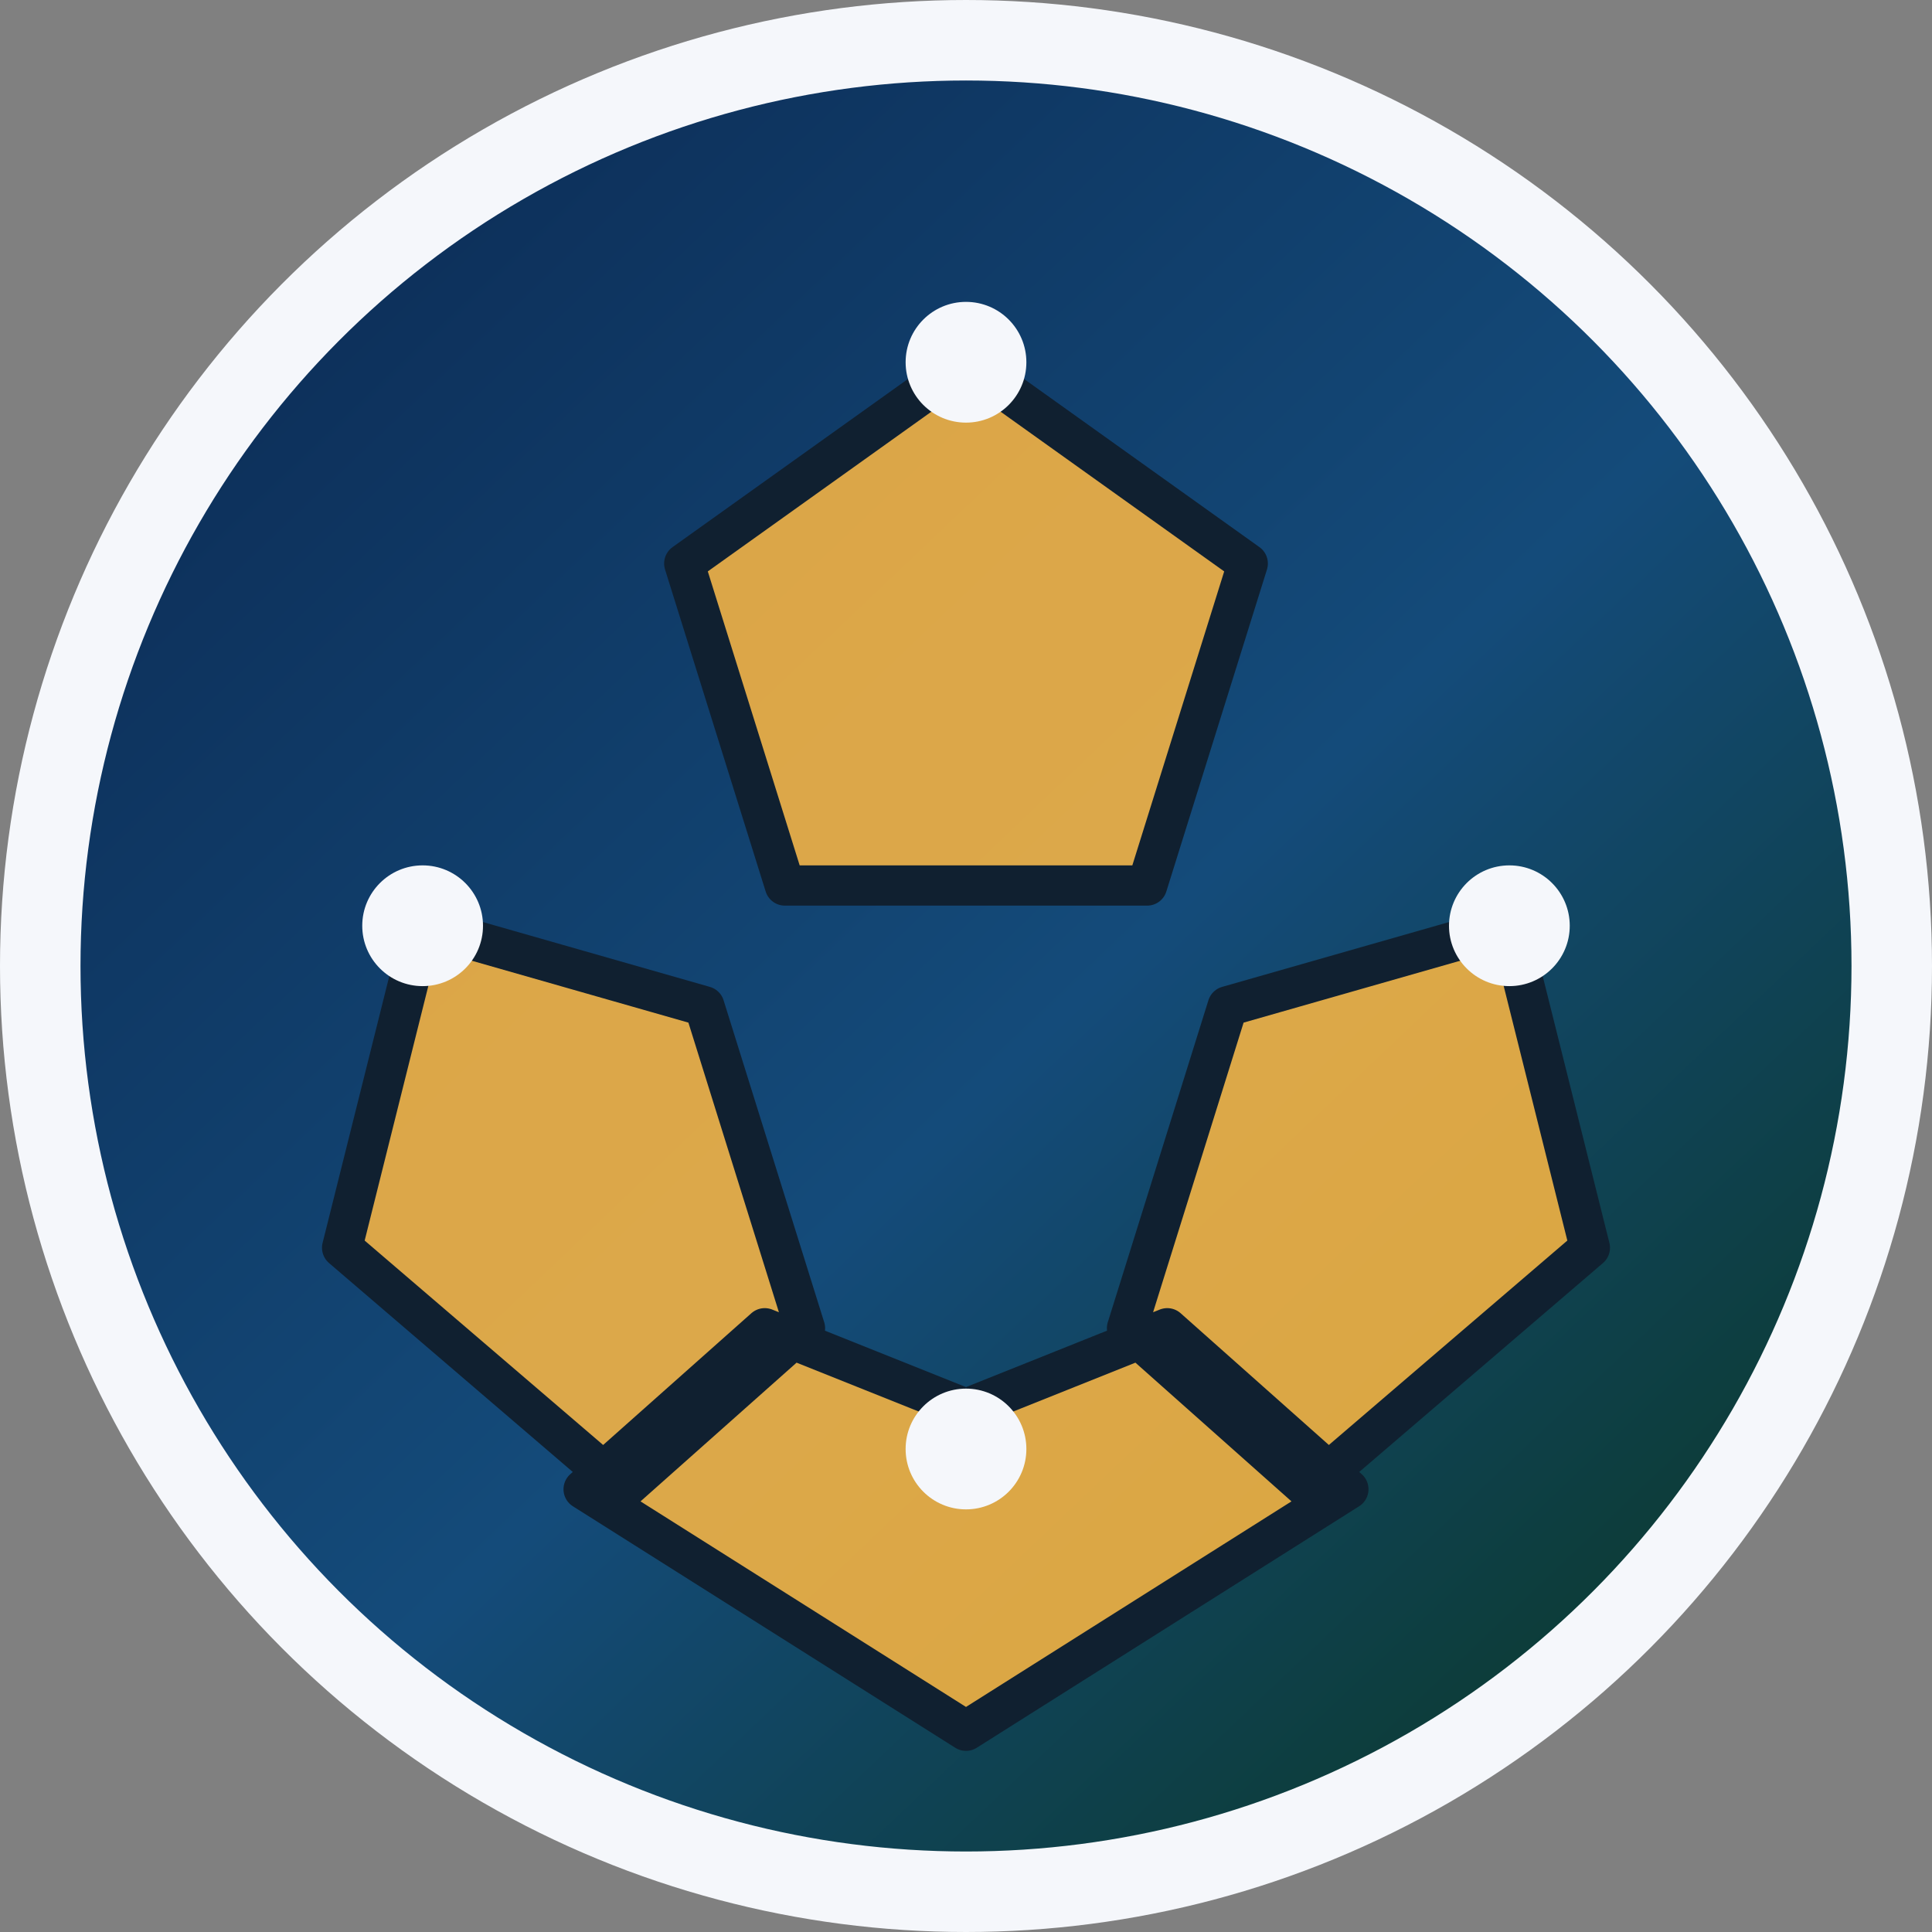
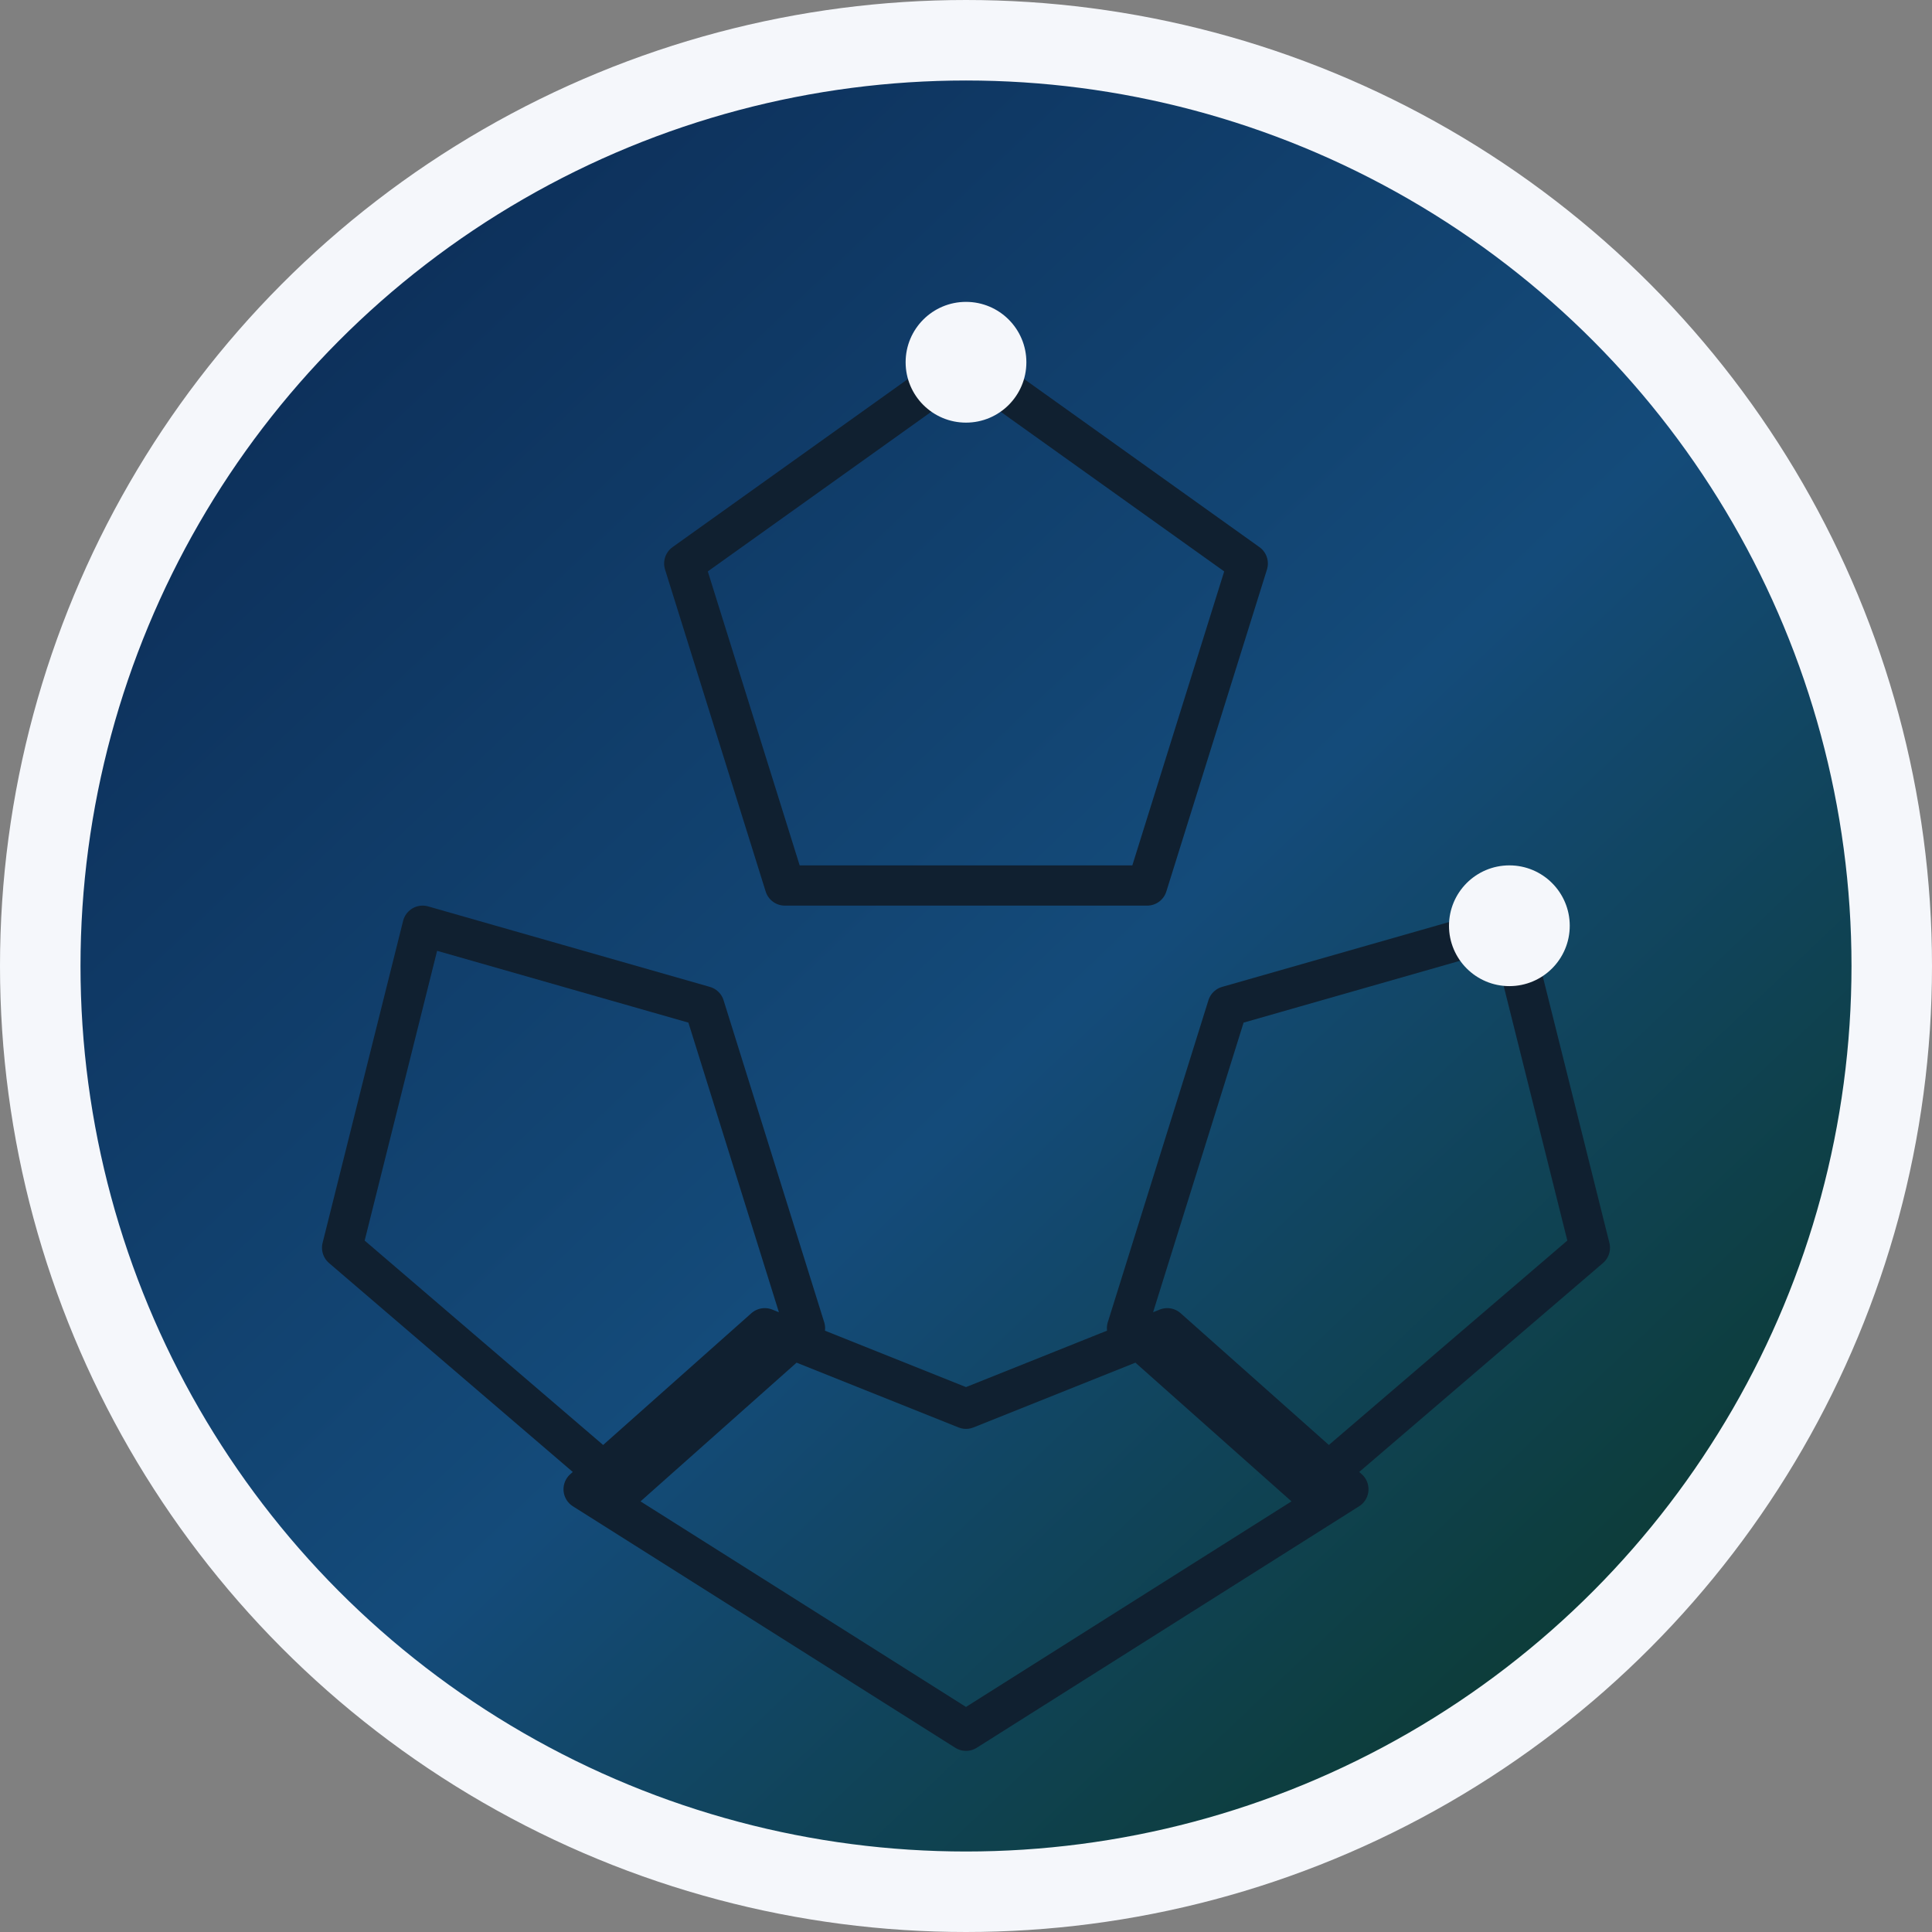
<svg xmlns="http://www.w3.org/2000/svg" viewBox="0 0 96 96" role="img" aria-label="Miracle Football logo">
  <rect x="0" y="0" width="96" height="96" fill="#808080" stroke="none" />
  <defs>
    <linearGradient id="ballGradient" x1="12%" y1="10%" x2="88%" y2="90%">
      <stop offset="0" stop-color="#0c2d57" />
      <stop offset="0.55" stop-color="#144b7a" />
      <stop offset="1" stop-color="#0b3a2e" />
    </linearGradient>
  </defs>
  <circle cx="48" cy="48" r="46" fill="url(#ballGradient)" stroke="#f5f7fb" stroke-width="4" />
-   <path d="M48 18l-14 10 5 16h18l5-16-14-10zm-27 28l-4 16 14 12 9-8-5-16-14-4zm54 0l-14 4-5 16 9 8 14-12-4-16zM38 66l-9 8 19 12 19-12-9-8-10 4-10-4z" fill="#ffb842" opacity="0.85" />
  <path d="M48 18l-14 10 5 16h18l5-16-14-10zm-27 28l-4 16 14 12 9-8-5-16-14-4zm54 0l-14 4-5 16 9 8 14-12-4-16zM38 66l-9 8 19 12 19-12-9-8-10 4-10-4z" fill="none" stroke="#102030" stroke-width="2" stroke-linejoin="round" />
  <circle cx="48" cy="18" r="3" fill="#f5f7fb" />
-   <circle cx="21" cy="46" r="3" fill="#f5f7fb" />
  <circle cx="75" cy="46" r="3" fill="#f5f7fb" />
-   <circle cx="48" cy="72" r="3" fill="#f5f7fb" />
</svg>